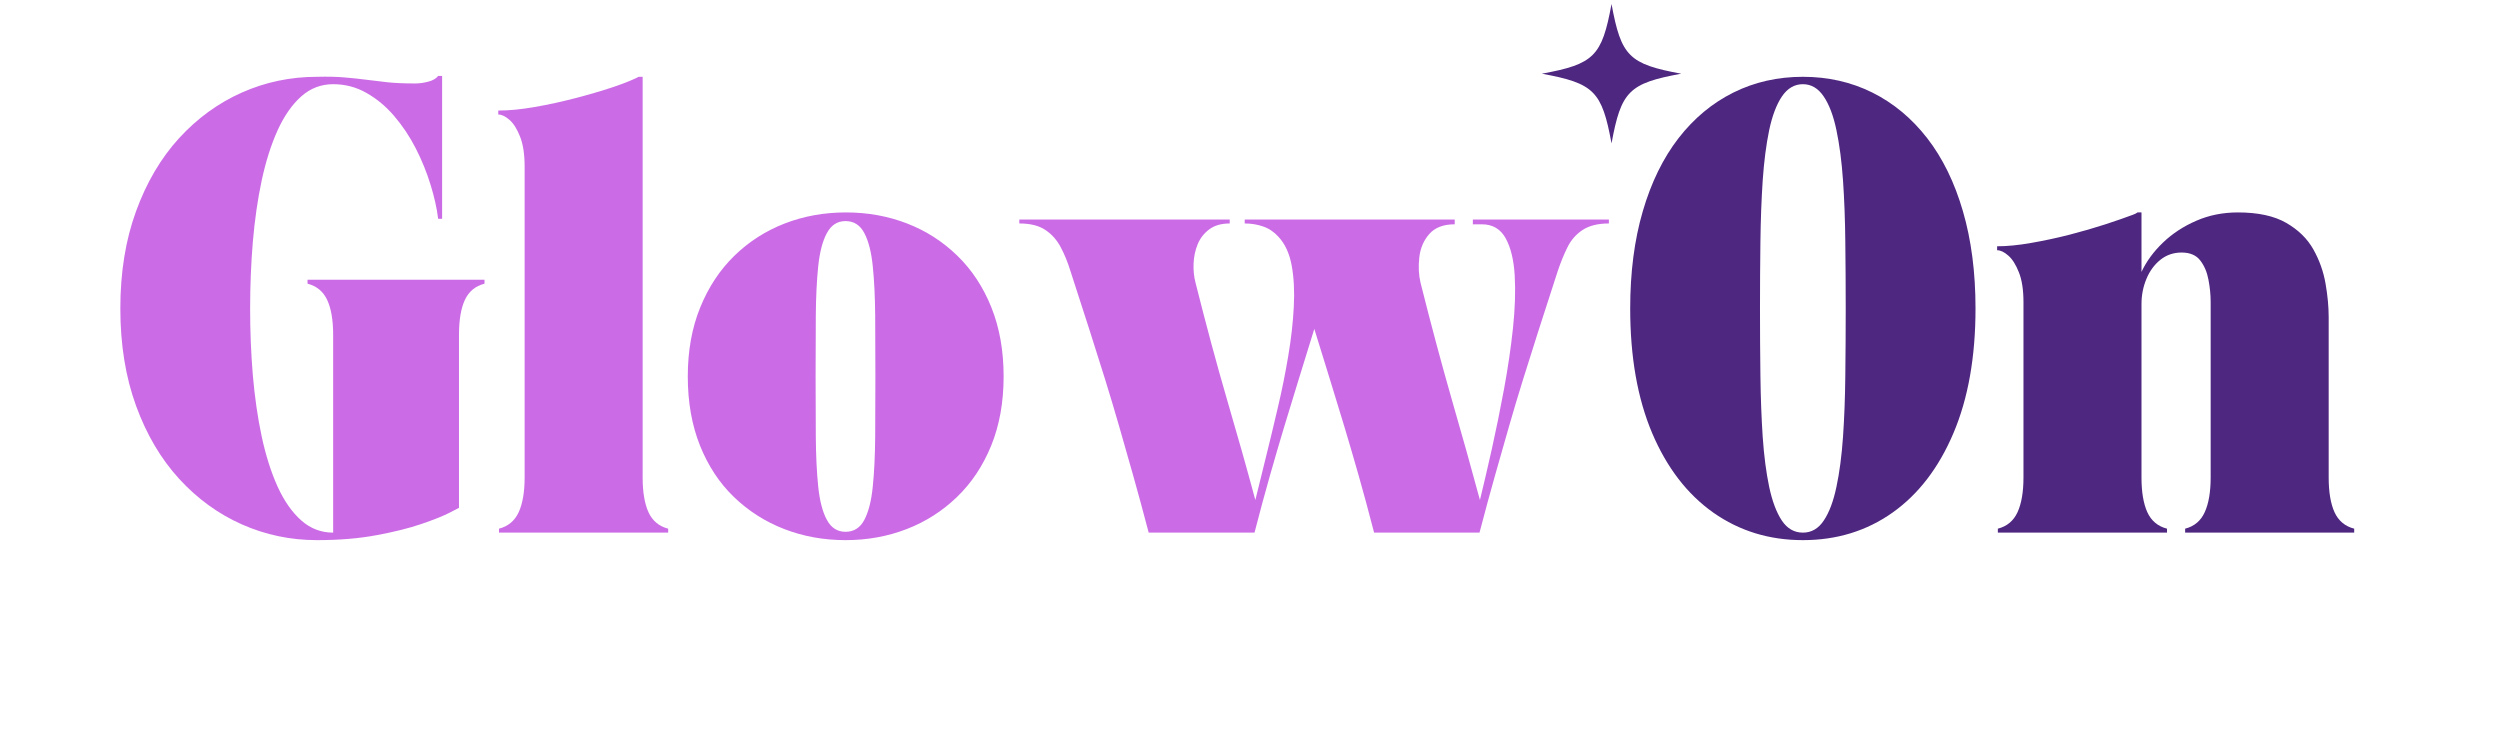
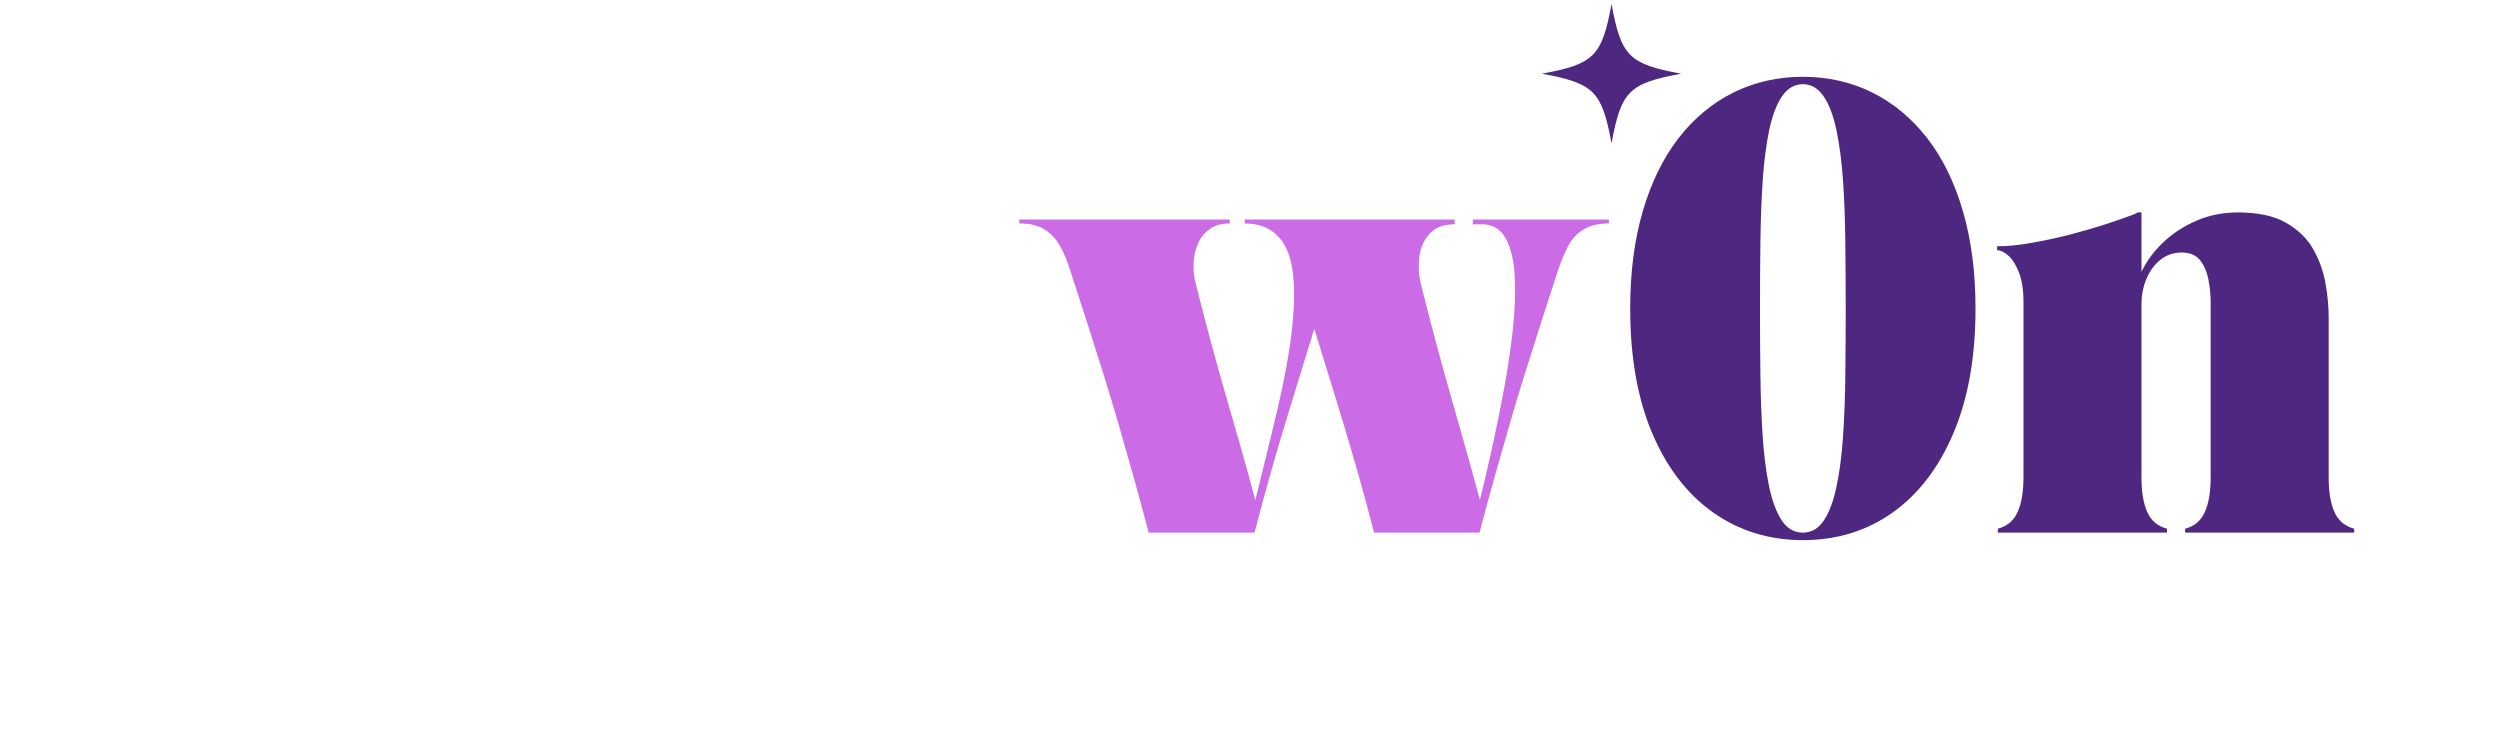
<svg xmlns="http://www.w3.org/2000/svg" version="1.2" preserveAspectRatio="xMidYMid meet" height="150" viewBox="0 0 375 112.5" zoomAndPan="magnify" width="500">
  <defs>
    <clipPath id="023d331f59">
-       <path d="M 231.277 0.602 L 252.184 0.602 L 252.184 21.512 L 231.277 21.512 Z M 231.277 0.602" />
+       <path d="M 231.277 0.602 L 252.184 0.602 L 252.184 21.512 L 231.277 21.512 Z " />
    </clipPath>
  </defs>
  <g id="0d21560b01">
    <g clip-path="url(#023d331f59)" clip-rule="nonzero">
      <path d="M 252.184 11.055 C 244.344 12.5 243.172 13.668 241.73 21.508 C 240.285 13.668 239.117 12.5 231.277 11.055 C 239.117 9.613 240.285 8.441 241.73 0.602 C 243.172 8.441 244.344 9.613 252.184 11.055 Z M 252.184 11.055" style="stroke:none;fill-rule:nonzero;fill:#4e2780;fill-opacity:1;" />
    </g>
    <g style="fill:#cb6ce6;fill-opacity:1;">
      <g transform="translate(15.395, 79.895)">
-         <path d="M 2.656 -33.625 C 2.656 -39.051 3.441 -43.914 5.016 -48.219 C 6.586 -52.531 8.738 -56.18 11.469 -59.172 C 14.207 -62.16 17.348 -64.441 20.891 -66.016 C 24.43 -67.586 28.188 -68.375 32.156 -68.375 C 33.77 -68.414 35.145 -68.383 36.281 -68.281 C 37.426 -68.188 38.508 -68.07 39.531 -67.938 C 40.551 -67.801 41.641 -67.672 42.797 -67.547 C 43.961 -67.43 45.332 -67.375 46.906 -67.375 C 47.5 -67.375 48.141 -67.461 48.828 -67.641 C 49.516 -67.816 50.016 -68.102 50.328 -68.5 L 50.922 -68.5 L 50.922 -47.078 L 50.328 -47.078 C 50.129 -48.691 49.742 -50.41 49.172 -52.234 C 48.609 -54.066 47.875 -55.867 46.969 -57.641 C 46.062 -59.41 44.988 -61.02 43.75 -62.469 C 42.508 -63.926 41.117 -65.086 39.578 -65.953 C 38.047 -66.828 36.379 -67.266 34.578 -67.266 C 32.766 -67.266 31.172 -66.656 29.797 -65.438 C 28.422 -64.219 27.238 -62.523 26.25 -60.359 C 25.27 -58.191 24.473 -55.68 23.859 -52.828 C 23.254 -49.984 22.812 -46.914 22.531 -43.625 C 22.258 -40.344 22.125 -36.992 22.125 -33.578 C 22.125 -30.191 22.258 -26.863 22.531 -23.594 C 22.812 -20.332 23.254 -17.273 23.859 -14.422 C 24.473 -11.566 25.27 -9.055 26.25 -6.891 C 27.238 -4.734 28.422 -3.047 29.797 -1.828 C 31.172 -0.609 32.766 0 34.578 0 L 34.578 -29.672 C 34.578 -31.879 34.281 -33.617 33.688 -34.891 C 33.094 -36.172 32.109 -36.988 30.734 -37.344 L 30.734 -37.938 L 57.281 -37.938 L 57.281 -37.344 C 55.906 -36.988 54.922 -36.172 54.328 -34.891 C 53.742 -33.617 53.453 -31.879 53.453 -29.672 L 53.453 -3.719 C 53.453 -3.719 52.969 -3.469 52 -2.969 C 51.039 -2.477 49.645 -1.922 47.812 -1.297 C 45.988 -0.672 43.758 -0.113 41.125 0.375 C 38.488 0.875 35.5 1.125 32.156 1.125 C 28.188 1.125 24.43 0.336 20.891 -1.234 C 17.348 -2.805 14.207 -5.086 11.469 -8.078 C 8.738 -11.066 6.586 -14.711 5.016 -19.016 C 3.441 -23.328 2.656 -28.195 2.656 -33.625 Z M 2.656 -33.625" style="stroke:none" />
-       </g>
+         </g>
    </g>
    <g style="fill:#cb6ce6;fill-opacity:1;">
      <g transform="translate(74.147, 79.895)">
-         <path d="M 0.594 -63.312 C 2.207 -63.312 4.023 -63.488 6.047 -63.844 C 8.078 -64.195 10.113 -64.641 12.156 -65.172 C 14.195 -65.703 16.062 -66.25 17.75 -66.812 C 19.445 -67.383 20.75 -67.906 21.656 -68.375 L 22.25 -68.375 L 22.25 -8.266 C 22.25 -6.098 22.539 -4.363 23.125 -3.062 C 23.719 -1.77 24.703 -0.945 26.078 -0.594 L 26.078 0 L 0.703 0 L 0.703 -0.594 C 2.078 -0.945 3.062 -1.77 3.656 -3.062 C 4.25 -4.363 4.547 -6.098 4.547 -8.266 L 4.547 -54.922 C 4.547 -56.773 4.316 -58.27 3.859 -59.406 C 3.41 -60.551 2.879 -61.391 2.266 -61.922 C 1.66 -62.453 1.102 -62.719 0.594 -62.719 Z M 0.594 -63.312" style="stroke:none" />
-       </g>
+         </g>
    </g>
    <g style="fill:#cb6ce6;fill-opacity:1;">
      <g transform="translate(100.809, 79.895)">
-         <path d="M 26.016 1.125 C 22.754 1.125 19.695 0.57 16.844 -0.531 C 13.988 -1.633 11.469 -3.238 9.281 -5.344 C 7.102 -7.445 5.406 -10.02 4.188 -13.062 C 2.969 -16.113 2.359 -19.566 2.359 -23.422 C 2.359 -27.273 2.977 -30.723 4.219 -33.766 C 5.457 -36.816 7.164 -39.406 9.344 -41.531 C 11.531 -43.656 14.051 -45.27 16.906 -46.375 C 19.758 -47.477 22.816 -48.031 26.078 -48.031 C 29.336 -48.031 32.395 -47.477 35.25 -46.375 C 38.102 -45.27 40.617 -43.656 42.797 -41.531 C 44.984 -39.406 46.688 -36.816 47.906 -33.766 C 49.125 -30.723 49.734 -27.273 49.734 -23.422 C 49.734 -19.566 49.113 -16.113 47.875 -13.062 C 46.633 -10.02 44.922 -7.445 42.734 -5.344 C 40.555 -3.238 38.039 -1.633 35.188 -0.531 C 32.344 0.57 29.285 1.125 26.016 1.125 Z M 21.531 -23.484 C 21.531 -20.254 21.539 -17.223 21.562 -14.391 C 21.582 -11.555 21.703 -9.066 21.922 -6.922 C 22.141 -4.785 22.57 -3.117 23.219 -1.922 C 23.863 -0.723 24.797 -0.125 26.016 -0.125 C 27.273 -0.125 28.219 -0.723 28.844 -1.922 C 29.477 -3.117 29.898 -4.785 30.109 -6.922 C 30.328 -9.066 30.445 -11.555 30.469 -14.391 C 30.488 -17.223 30.5 -20.254 30.5 -23.484 C 30.5 -26.703 30.488 -29.719 30.469 -32.531 C 30.445 -35.344 30.328 -37.812 30.109 -39.938 C 29.898 -42.062 29.477 -43.723 28.844 -44.922 C 28.219 -46.129 27.273 -46.734 26.016 -46.734 C 24.797 -46.734 23.863 -46.129 23.219 -44.922 C 22.57 -43.723 22.141 -42.062 21.922 -39.938 C 21.703 -37.812 21.582 -35.344 21.562 -32.531 C 21.539 -29.719 21.531 -26.703 21.531 -23.484 Z M 21.531 -23.484" style="stroke:none" />
-       </g>
+         </g>
    </g>
    <g style="fill:#cb6ce6;fill-opacity:1;">
      <g transform="translate(152.896, 79.895)">
        <path d="M 0 -46.969 L 31.562 -46.969 L 31.562 -46.375 C 30.301 -46.375 29.273 -46.078 28.484 -45.484 C 27.703 -44.898 27.125 -44.156 26.75 -43.25 C 26.383 -42.344 26.18 -41.379 26.141 -40.359 C 26.098 -39.336 26.195 -38.375 26.438 -37.469 C 28.039 -31.094 29.617 -25.238 31.172 -19.906 C 32.734 -14.582 34.145 -9.578 35.406 -4.891 C 35.875 -6.785 36.398 -8.922 36.984 -11.297 C 37.578 -13.68 38.176 -16.172 38.781 -18.766 C 39.395 -21.359 39.914 -23.941 40.344 -26.516 C 40.781 -29.098 41.055 -31.547 41.172 -33.859 C 41.297 -36.18 41.191 -38.25 40.859 -40.062 C 40.523 -41.875 39.863 -43.312 38.875 -44.375 C 38.207 -45.113 37.441 -45.629 36.578 -45.922 C 35.711 -46.223 34.789 -46.375 33.812 -46.375 L 33.812 -46.969 L 65.312 -46.969 L 65.312 -46.25 C 63.625 -46.25 62.352 -45.766 61.5 -44.797 C 60.656 -43.836 60.156 -42.672 60 -41.297 C 59.844 -39.922 59.906 -38.645 60.188 -37.469 C 61.789 -31.094 63.359 -25.238 64.891 -19.906 C 66.43 -14.582 67.832 -9.578 69.094 -4.891 C 69.645 -7.141 70.242 -9.707 70.891 -12.594 C 71.535 -15.488 72.145 -18.488 72.719 -21.594 C 73.289 -24.695 73.734 -27.711 74.047 -30.641 C 74.359 -33.578 74.445 -36.211 74.312 -38.547 C 74.176 -40.891 73.723 -42.758 72.953 -44.156 C 72.18 -45.551 70.992 -46.25 69.391 -46.25 L 68.031 -46.25 L 68.031 -46.969 L 88.438 -46.969 L 88.438 -46.375 C 86.789 -46.375 85.473 -46.047 84.484 -45.391 C 83.504 -44.742 82.75 -43.879 82.219 -42.797 C 81.688 -41.723 81.203 -40.535 80.766 -39.234 C 79.703 -35.973 78.75 -33.023 77.906 -30.391 C 77.062 -27.754 76.273 -25.266 75.547 -22.922 C 74.816 -20.578 74.117 -18.242 73.453 -15.922 C 72.785 -13.609 72.086 -11.16 71.359 -8.578 C 70.629 -6.004 69.852 -3.145 69.031 0 L 53.219 0 C 52.395 -3.188 51.617 -6.055 50.891 -8.609 C 50.16 -11.172 49.453 -13.594 48.766 -15.875 C 48.078 -18.156 47.367 -20.473 46.641 -22.828 C 45.91 -25.191 45.113 -27.77 44.25 -30.562 C 43.383 -27.77 42.586 -25.191 41.859 -22.828 C 41.129 -20.473 40.422 -18.156 39.734 -15.875 C 39.047 -13.594 38.336 -11.172 37.609 -8.609 C 36.879 -6.055 36.102 -3.188 35.281 0 L 19.406 0 C 18.582 -3.145 17.805 -6.004 17.078 -8.578 C 16.348 -11.16 15.648 -13.609 14.984 -15.922 C 14.316 -18.242 13.617 -20.578 12.891 -22.922 C 12.16 -25.266 11.375 -27.754 10.531 -30.391 C 9.688 -33.023 8.734 -35.973 7.672 -39.234 C 7.273 -40.535 6.789 -41.723 6.219 -42.797 C 5.656 -43.879 4.891 -44.742 3.922 -45.391 C 2.961 -46.047 1.656 -46.375 0 -46.375 Z M 0 -46.969" style="stroke:none" />
      </g>
    </g>
    <g style="fill:#4e2780;fill-opacity:1;">
      <g transform="translate(241.874, 79.895)">
        <path d="M 2.656 -33.625 C 2.656 -39.051 3.285 -43.914 4.547 -48.219 C 5.805 -52.531 7.594 -56.18 9.906 -59.172 C 12.227 -62.16 14.973 -64.441 18.141 -66.016 C 21.305 -67.586 24.781 -68.375 28.562 -68.375 C 32.332 -68.375 35.801 -67.586 38.969 -66.016 C 42.133 -64.441 44.879 -62.16 47.203 -59.172 C 49.523 -56.18 51.312 -52.531 52.562 -48.219 C 53.82 -43.914 54.453 -39.051 54.453 -33.625 C 54.453 -26.352 53.348 -20.117 51.141 -14.922 C 48.941 -9.734 45.895 -5.758 42 -3 C 38.113 -0.25 33.633 1.125 28.562 1.125 C 23.52 1.125 19.039 -0.25 15.125 -3 C 11.219 -5.758 8.16 -9.734 5.953 -14.922 C 3.754 -20.117 2.656 -26.352 2.656 -33.625 Z M 22.125 -33.578 C 22.125 -30.148 22.145 -26.801 22.188 -23.531 C 22.227 -20.27 22.344 -17.211 22.531 -14.359 C 22.727 -11.516 23.051 -9.02 23.5 -6.875 C 23.957 -4.727 24.586 -3.047 25.391 -1.828 C 26.203 -0.609 27.258 0 28.562 0 C 29.852 0 30.898 -0.609 31.703 -1.828 C 32.516 -3.047 33.145 -4.727 33.594 -6.875 C 34.051 -9.02 34.379 -11.516 34.578 -14.359 C 34.773 -17.211 34.891 -20.27 34.922 -23.531 C 34.961 -26.801 34.984 -30.148 34.984 -33.578 C 34.984 -36.992 34.961 -40.344 34.922 -43.625 C 34.891 -46.914 34.773 -49.984 34.578 -52.828 C 34.379 -55.68 34.051 -58.191 33.594 -60.359 C 33.145 -62.523 32.504 -64.219 31.672 -65.438 C 30.848 -66.656 29.812 -67.266 28.562 -67.266 C 27.301 -67.266 26.254 -66.656 25.422 -65.438 C 24.598 -64.219 23.957 -62.523 23.5 -60.359 C 23.051 -58.191 22.727 -55.68 22.531 -52.828 C 22.344 -49.984 22.227 -46.914 22.188 -43.625 C 22.145 -40.344 22.125 -36.992 22.125 -33.578 Z M 22.125 -33.578" style="stroke:none" />
      </g>
    </g>
    <g style="fill:#4e2780;fill-opacity:1;">
      <g transform="translate(298.974, 79.895)">
        <path d="M 0.594 -42.953 C 2.082 -42.953 3.781 -43.117 5.688 -43.453 C 7.602 -43.785 9.523 -44.195 11.453 -44.688 C 13.379 -45.188 15.176 -45.707 16.844 -46.25 C 18.52 -46.801 19.883 -47.273 20.938 -47.672 C 21.258 -47.785 21.5 -47.906 21.656 -48.031 L 22.25 -48.031 L 22.25 -39.109 C 22.988 -40.691 24.066 -42.16 25.484 -43.516 C 26.898 -44.867 28.562 -45.957 30.469 -46.781 C 32.375 -47.613 34.453 -48.031 36.703 -48.031 C 39.723 -48.031 42.141 -47.508 43.953 -46.469 C 45.766 -45.426 47.125 -44.098 48.031 -42.484 C 48.938 -40.867 49.547 -39.156 49.859 -37.344 C 50.172 -35.539 50.328 -33.867 50.328 -32.328 L 50.328 -8.266 C 50.328 -6.098 50.617 -4.363 51.203 -3.062 C 51.797 -1.77 52.781 -0.945 54.156 -0.594 L 54.156 0 L 28.797 0 L 28.797 -0.594 C 30.172 -0.945 31.148 -1.77 31.734 -3.062 C 32.328 -4.363 32.625 -6.098 32.625 -8.266 L 32.625 -34.578 C 32.625 -35.672 32.516 -36.785 32.297 -37.922 C 32.086 -39.066 31.676 -40.035 31.062 -40.828 C 30.457 -41.617 29.523 -42.016 28.266 -42.016 C 27.047 -42.016 25.984 -41.648 25.078 -40.922 C 24.172 -40.191 23.473 -39.234 22.984 -38.047 C 22.492 -36.867 22.25 -35.613 22.25 -34.281 L 22.25 -8.266 C 22.25 -6.098 22.539 -4.363 23.125 -3.062 C 23.719 -1.77 24.703 -0.945 26.078 -0.594 L 26.078 0 L 0.703 0 L 0.703 -0.594 C 2.078 -0.945 3.062 -1.77 3.656 -3.062 C 4.25 -4.363 4.547 -6.098 4.547 -8.266 L 4.547 -34.578 C 4.547 -36.422 4.316 -37.91 3.859 -39.047 C 3.41 -40.191 2.879 -41.031 2.266 -41.562 C 1.66 -42.094 1.102 -42.359 0.594 -42.359 Z M 0.594 -42.953" style="stroke:none" />
      </g>
    </g>
  </g>
</svg>